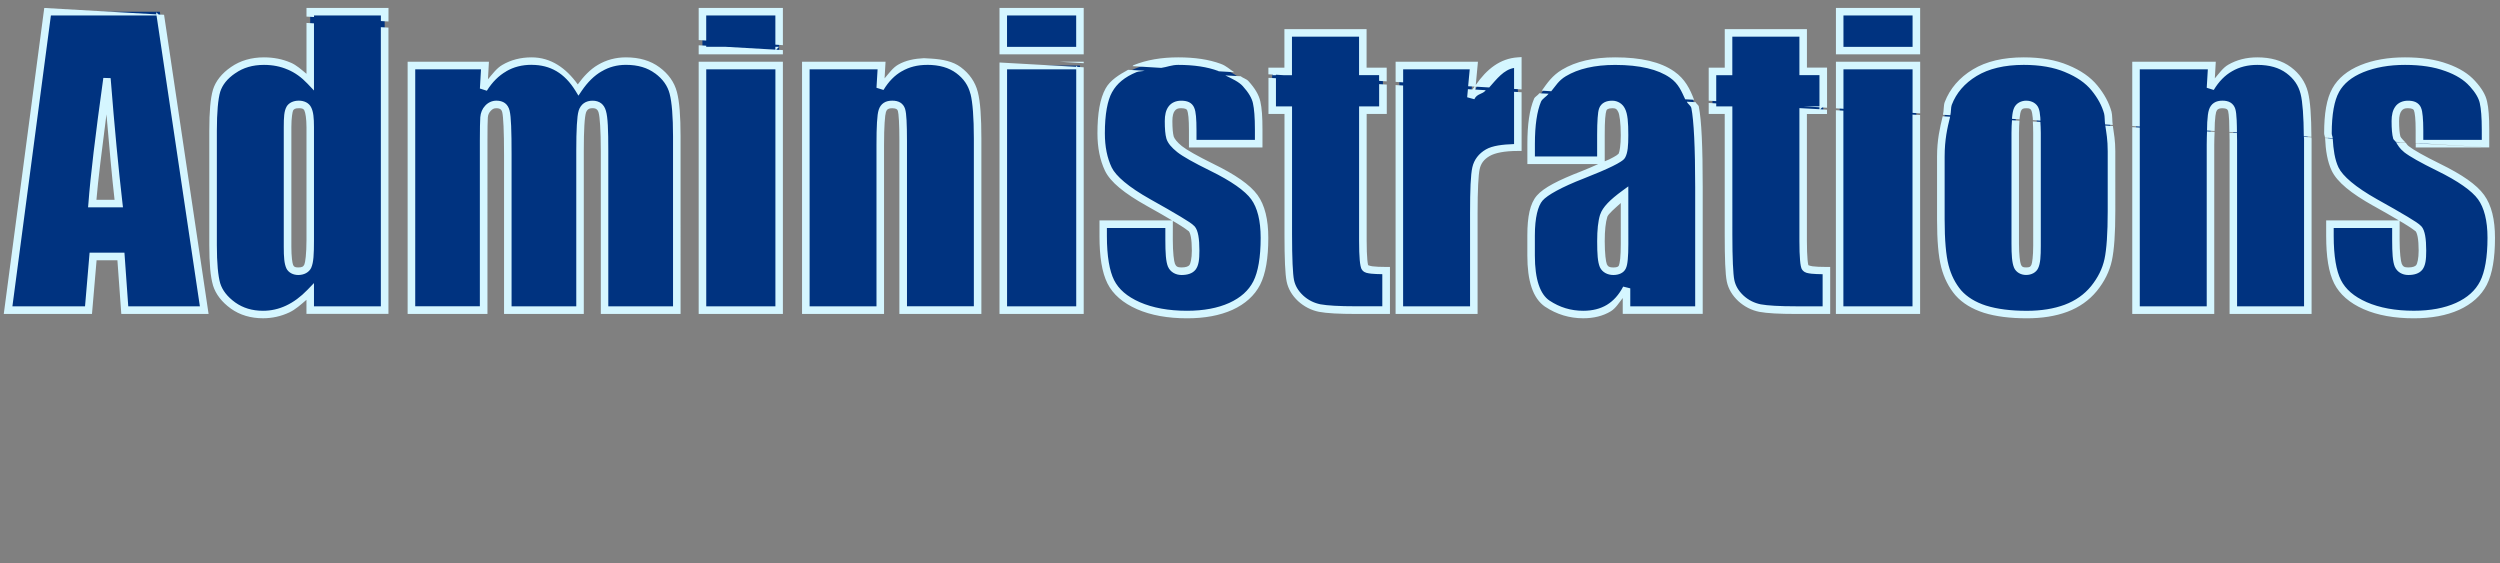
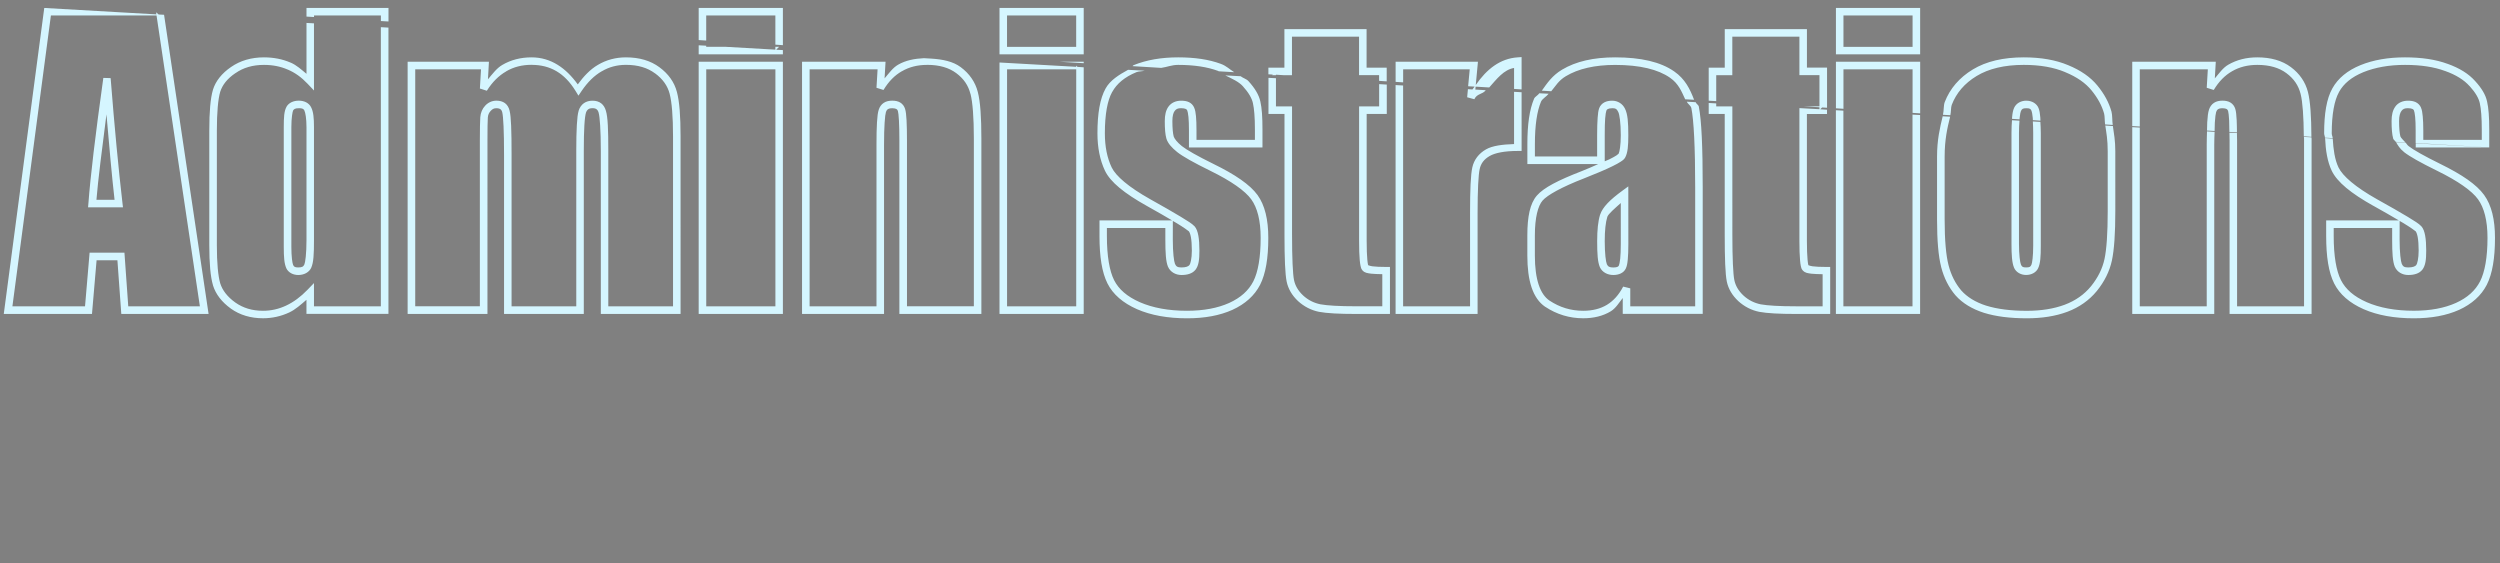
<svg xmlns="http://www.w3.org/2000/svg" xmlns:ns1="http://www.inkscape.org/namespaces/inkscape" xmlns:ns2="http://sodipodi.sourceforge.net/DTD/sodipodi-0.dtd" width="444" height="100" viewBox="0 0 117.475 26.458" version="1.1" id="svg1789" ns1:version="1.3.2 (091e20e, 2023-11-25, custom)" ns2:docname="Administrations.svg">
  <rect x="0" y="0" width="117.475" height="26.458" fill="#808080" stroke="none" />
  <defs id="defs1783">
-     <rect x="0.134" y="0.802" width="79.112" height="25.257" id="rect2363" />
-   </defs>
+     </defs>
  <ns2:namedview id="base" pagecolor="#ffffff" bordercolor="#666666" borderopacity="1.0" ns1:pageopacity="0.0" ns1:pageshadow="2" ns1:zoom="1.979899" ns1:cx="250.26529" ns1:cy="65.407377" ns1:document-units="mm" ns1:current-layer="layer1" ns1:document-rotation="0" showgrid="false" units="px" ns1:window-width="1920" ns1:window-height="997" ns1:window-x="-9" ns1:window-y="-9" ns1:window-maximized="1" ns1:showpageshadow="0" ns1:pagecheckerboard="1" ns1:deskcolor="#505050" />
  <g ns1:label="Calque 1" ns1:groupmode="layer" id="layer1">
    <g id="text2361" transform="matrix(1.676,0,0,1.676,0.263,-4.53)">
-       <path style="color:#000000;-inkscape-font-specification:Impact;fill:#003380;-inkscape-stroke:none" d="m 4.324,3.031 1.245,8.366 H 3.342 L 3.233,9.894 H 2.453 L 2.324,11.397 H 0.071 L 1.177,3.031 Z M 3.171,8.411 Q 3.006,6.99 2.841,4.902 2.51,7.3 2.427,8.411 Z M 10.628,3.031 v 8.366 H 8.541 v -0.496 q -0.3,0.31 -0.63,0.465 -0.331,0.155 -0.692,0.155 -0.486,0 -0.842,-0.253 Q 6.019,11.01 5.915,10.674 5.817,10.338 5.817,9.578 V 6.369 q 0,-0.791 0.098,-1.121 Q 6.019,4.917 6.38,4.669 6.742,4.416 7.243,4.416 q 0.388,0 0.708,0.14 0.326,0.14 0.589,0.419 V 3.031 Z M 8.541,6.266 q 0,-0.377 -0.067,-0.506 -0.062,-0.129 -0.253,-0.129 -0.186,0 -0.253,0.119 -0.062,0.114 -0.062,0.517 v 3.359 q 0,0.419 0.062,0.553 0.062,0.129 0.238,0.129 0.202,0 0.269,-0.145 0.067,-0.15 0.067,-0.723 z M 13.439,4.54 13.403,5.191 q 0.243,-0.388 0.579,-0.579 0.336,-0.196 0.765,-0.196 0.837,0 1.318,0.775 0.264,-0.388 0.594,-0.579 0.331,-0.196 0.734,-0.196 0.532,0 0.878,0.258 0.351,0.258 0.45,0.636 0.098,0.372 0.098,1.214 v 4.873 h -2.026 V 6.927 q 0,-0.878 -0.062,-1.085 -0.057,-0.212 -0.274,-0.212 -0.222,0 -0.289,0.207 -0.062,0.207 -0.062,1.09 v 4.47 h -2.026 V 7.041 q 0,-1.008 -0.052,-1.209 -0.047,-0.202 -0.269,-0.202 -0.14,0 -0.238,0.109 -0.098,0.103 -0.109,0.258 -0.01,0.15 -0.01,0.646 v 4.754 h -2.026 V 4.54 Z M 21.687,3.031 V 4.121 H 19.537 V 3.031 Z m 0,1.509 V 11.397 H 19.537 V 4.54 Z m 2.873,0 -0.036,0.63 Q 24.751,4.793 25.077,4.607 25.408,4.416 25.837,4.416 q 0.537,0 0.878,0.253 0.341,0.253 0.439,0.641 0.098,0.382 0.098,1.282 v 4.806 h -2.088 V 6.648 q 0,-0.708 -0.047,-0.863 -0.047,-0.155 -0.258,-0.155 -0.222,0 -0.279,0.181 -0.057,0.176 -0.057,0.951 V 11.397 H 22.436 V 4.54 Z M 30.121,3.031 V 4.121 H 27.971 V 3.031 Z m 0,1.509 V 11.397 H 27.971 V 4.54 Z m 5.013,2.191 H 33.283 V 6.359 q 0,-0.475 -0.057,-0.599 -0.052,-0.129 -0.269,-0.129 -0.176,0 -0.264,0.119 -0.088,0.114 -0.088,0.346 0,0.315 0.041,0.465 0.047,0.145 0.264,0.32 0.222,0.176 0.904,0.512 0.91,0.444 1.194,0.837 0.284,0.393 0.284,1.142 0,0.837 -0.217,1.266 -0.217,0.424 -0.729,0.656 -0.506,0.227 -1.225,0.227 -0.796,0 -1.364,-0.248 Q 31.195,11.025 30.984,10.602 30.772,10.178 30.772,9.32 V 8.989 h 1.85 v 0.434 q 0,0.553 0.067,0.718 0.072,0.165 0.279,0.165 0.222,0 0.31,-0.109 0.088,-0.114 0.088,-0.47 0,-0.491 -0.114,-0.615 Q 33.133,8.989 32.038,8.38 31.118,7.863 30.916,7.444 30.715,7.021 30.715,6.442 q 0,-0.822 0.217,-1.209 0.217,-0.393 0.734,-0.605 0.522,-0.212 1.209,-0.212 0.682,0 1.158,0.176 0.481,0.171 0.734,0.455 0.258,0.284 0.31,0.527 0.057,0.243 0.057,0.76 z m 2.92,-3.106 v 1.08 h 0.563 v 1.085 h -0.563 v 3.669 q 0,0.677 0.067,0.754 0.072,0.078 0.584,0.078 v 1.106 h -0.842 q -0.713,0 -1.018,-0.057 -0.305,-0.062 -0.537,-0.274 -0.233,-0.217 -0.289,-0.491 -0.057,-0.279 -0.057,-1.302 V 5.791 H 35.51 V 4.705 h 0.45 v -1.08 z m 3.111,0.915 -0.083,0.899 Q 41.536,4.473 42.399,4.416 v 2.413 q -0.574,0 -0.842,0.155 -0.269,0.155 -0.331,0.434 -0.062,0.274 -0.062,1.271 V 11.397 H 39.076 V 4.54 Z m 3.566,2.656 H 42.771 V 6.736 q 0,-0.796 0.181,-1.225 0.186,-0.434 0.739,-0.765 0.553,-0.331 1.437,-0.331 1.059,0 1.597,0.377 0.537,0.372 0.646,0.92 0.109,0.543 0.109,2.243 v 3.442 h -2.031 v -0.61 q -0.191,0.367 -0.496,0.553 -0.3,0.181 -0.718,0.181 -0.548,0 -1.008,-0.305 Q 42.771,10.907 42.771,9.868 V 9.305 q 0,-0.77 0.243,-1.049 0.243,-0.279 1.204,-0.651 1.028,-0.403 1.101,-0.543 0.072,-0.14 0.072,-0.568 0,-0.537 -0.083,-0.698 -0.078,-0.165 -0.264,-0.165 -0.212,0 -0.264,0.14 -0.052,0.134 -0.052,0.708 z m 0.661,0.941 q -0.501,0.367 -0.584,0.615 -0.078,0.248 -0.078,0.713 0,0.532 0.067,0.687 0.072,0.155 0.279,0.155 0.196,0 0.253,-0.119 0.062,-0.124 0.062,-0.641 z m 5.007,-4.511 v 1.08 h 0.563 v 1.085 h -0.563 v 3.669 q 0,0.677 0.067,0.754 0.072,0.078 0.584,0.078 v 1.106 h -0.842 q -0.713,0 -1.018,-0.057 -0.305,-0.062 -0.537,-0.274 -0.233,-0.217 -0.289,-0.491 -0.057,-0.279 -0.057,-1.302 V 5.791 H 47.856 V 4.705 H 48.305 V 3.625 Z M 53.571,3.031 V 4.121 H 51.422 V 3.031 Z m 0,1.509 V 11.397 H 51.422 V 4.54 Z m 5.473,2.408 v 1.679 q 0,0.925 -0.093,1.359 -0.093,0.429 -0.398,0.806 -0.305,0.372 -0.785,0.553 -0.475,0.176 -1.096,0.176 -0.692,0 -1.173,-0.15 -0.481,-0.155 -0.749,-0.46 Q 54.486,10.602 54.372,10.168 54.259,9.728 54.259,8.855 V 7.098 q 0,-0.956 0.207,-1.493 0.207,-0.537 0.744,-0.863 0.537,-0.326 1.375,-0.326 0.703,0 1.204,0.212 0.506,0.207 0.78,0.543 0.274,0.336 0.372,0.692 0.103,0.357 0.103,1.085 z M 56.956,6.431 q 0,-0.527 -0.057,-0.661 -0.057,-0.14 -0.243,-0.14 -0.186,0 -0.248,0.14 -0.062,0.134 -0.062,0.661 v 3.095 q 0,0.486 0.062,0.636 0.062,0.145 0.243,0.145 0.186,0 0.243,-0.134 0.062,-0.134 0.062,-0.579 z m 4.899,-1.891 -0.036,0.63 Q 62.046,4.793 62.372,4.607 62.702,4.416 63.131,4.416 q 0.537,0 0.878,0.253 0.341,0.253 0.439,0.641 0.098,0.382 0.098,1.282 V 11.397 H 62.46 V 6.648 q 0,-0.708 -0.047,-0.863 -0.047,-0.155 -0.258,-0.155 -0.222,0 -0.279,0.181 -0.057,0.176 -0.057,0.951 V 11.397 H 59.731 V 4.54 Z M 69.529,6.731 H 67.679 V 6.359 q 0,-0.475 -0.057,-0.599 -0.052,-0.129 -0.269,-0.129 -0.176,0 -0.264,0.119 -0.088,0.114 -0.088,0.346 0,0.315 0.041,0.465 0.047,0.145 0.264,0.32 0.222,0.176 0.904,0.512 0.91,0.444 1.194,0.837 0.284,0.393 0.284,1.142 0,0.837 -0.217,1.266 -0.217,0.424 -0.729,0.656 -0.506,0.227 -1.225,0.227 -0.796,0 -1.364,-0.248 -0.563,-0.248 -0.775,-0.672 -0.212,-0.424 -0.212,-1.282 V 8.989 h 1.85 v 0.434 q 0,0.553 0.067,0.718 0.072,0.165 0.279,0.165 0.222,0 0.31,-0.109 0.088,-0.114 0.088,-0.47 0,-0.491 -0.114,-0.615 Q 67.529,8.989 66.433,8.38 65.514,7.863 65.312,7.444 65.111,7.021 65.111,6.442 q 0,-0.822 0.217,-1.209 0.217,-0.393 0.734,-0.605 0.522,-0.212 1.209,-0.212 0.682,0 1.158,0.176 0.481,0.171 0.734,0.455 0.258,0.284 0.31,0.527 0.057,0.243 0.057,0.76 z" id="path2" />
      <path style="color:#000000;-inkscape-font-specification:Impact;fill:#d5f6ff;-inkscape-stroke:none" d="M 1.084,2.926 -0.051,11.504 H 2.422 L 2.551,10 h 0.584 l 0.109,1.504 H 5.691 L 4.443,3.117 4.291,3.109 4.219,3.047 l 0.008,0.059 z m 7.352,0 v 0.242 l 0.211,0.012 v -0.043 h 1.875 v 0.156 l 0.213,0.012 V 2.926 h -0.105 z m 10.996,0 v 0.9 l 0.211,0.014 v -0.703 h 1.939 V 3.955 L 21.793,3.969 V 2.926 H 21.688 Z m 8.434,0 v 1.301 h 2.361 V 2.926 h -0.105 z m 23.451,0 v 1.301 h 2.361 V 2.926 H 53.57 Z M 1.27,3.137 H 4.232 L 5.447,11.291 H 3.439 L 3.332,9.787 H 2.355 L 2.227,11.291 H 0.191 Z m 26.807,0 h 1.939 V 4.016 h -1.939 z m 23.451,0 h 1.938 V 4.016 h -1.938 z M 8.436,3.346 V 4.773 C 8.295,4.655 8.157,4.529 7.994,4.459 h -0.002 C 7.765,4.36 7.515,4.311 7.244,4.311 c -0.352,0 -0.664,0.09 -0.924,0.271 C 6.065,4.757 5.892,4.97 5.814,5.217 V 5.219 C 5.742,5.461 5.711,5.838 5.711,6.369 V 9.578 c 0,0.511 0.032,0.88 0.104,1.125 v 0.002 c 0.077,0.249 0.247,0.466 0.498,0.648 h 0.002 v 0.002 c 0.256,0.182 0.56,0.271 0.902,0.271 0.256,0 0.504,-0.054 0.738,-0.164 0.17,-0.08 0.325,-0.219 0.48,-0.354 v 0.395 H 10.734 V 3.477 L 10.521,3.465 V 11.291 H 8.646 v -0.652 l -0.182,0.189 c -0.192,0.199 -0.393,0.346 -0.6,0.443 -0.207,0.097 -0.422,0.145 -0.648,0.145 -0.305,0 -0.56,-0.079 -0.779,-0.234 -0.223,-0.162 -0.358,-0.34 -0.42,-0.537 -0.059,-0.203 -0.094,-0.565 -0.094,-1.066 V 6.369 c 0,-0.523 0.035,-0.893 0.094,-1.092 0.061,-0.193 0.196,-0.367 0.422,-0.521 h 0.002 c 0.222,-0.156 0.486,-0.234 0.803,-0.234 0.246,0 0.465,0.044 0.664,0.131 h 0.002 C 8.113,4.739 8.296,4.87 8.463,5.047 L 8.646,5.24 V 3.357 Z M 35.854,3.52 v 1.08 h -0.449 v 0.186 l 0.125,0.008 -0.02,0.018 h 0.107 V 4.797 l 0.219,0.014 h 0.23 V 3.73 h 1.881 v 1.08 h 0.562 v 0.16 l 0.213,0.014 V 4.6 H 38.158 V 3.52 h -0.105 z m 12.346,0 V 4.6 H 47.75 v 0.926 l 0.211,0.012 V 4.811 h 0.451 V 3.73 h 1.881 v 1.08 h 0.562 v 0.875 h -0.432 l 0.432,0.025 v 0.055 l -0.562,-0.031 v 3.725 c 0,0.227 0.006,0.406 0.018,0.537 0.006,0.066 0.011,0.119 0.021,0.164 0.01,0.045 0.017,0.081 0.053,0.123 l 0.002,0.002 0.002,0.002 c 0.067,0.071 0.139,0.076 0.244,0.09 0.079,0.01 0.195,0.011 0.311,0.014 v 0.9 h -0.736 c -0.472,0 -0.807,-0.02 -0.996,-0.055 h -0.002 c -0.184,-0.038 -0.344,-0.118 -0.484,-0.246 l -0.002,-0.002 c -0.141,-0.132 -0.223,-0.275 -0.256,-0.434 -0.033,-0.161 -0.055,-0.601 -0.055,-1.281 V 5.686 H 47.961 V 5.602 L 47.75,5.59 v 0.307 h 0.449 v 3.377 c 0,0.684 0.016,1.113 0.059,1.324 0.043,0.205 0.154,0.39 0.322,0.547 0.168,0.153 0.367,0.256 0.588,0.301 h 0.002 c 0.218,0.041 0.559,0.059 1.037,0.059 h 0.949 v -1.318 h -0.107 c -0.168,0 -0.297,-0.006 -0.387,-0.018 -0.088,-0.012 -0.133,-0.043 -0.117,-0.025 0.01,0.011 5.02e-4,0.001 -0.006,-0.027 -0.007,-0.031 -0.012,-0.079 -0.018,-0.139 -0.011,-0.12 -0.018,-0.294 -0.018,-0.518 v -3.562 h 0.564 V 5.779 l -0.189,-0.012 0.051,-0.051 0.139,0.008 v -1.125 H 50.504 V 3.52 h -0.105 z m -28.768,0.453 v 0.254 h 2.361 V 4.107 l -0.188,-0.01 0.082,-0.082 h -0.105 v 0.08 l -1.4,-0.08 h -0.539 v -0.031 z m 23.072,0.33 -0.111,0.008 C 41.901,4.343 41.522,4.645 41.219,5.086 l 0.061,-0.652 h -0.115 -2.193 v 0.564 l 0.211,0.014 V 4.646 h 1.867 l -0.045,0.475 0.182,0.01 c -0.019,0.029 -0.042,0.049 -0.061,0.08 l -0.127,-0.008 -0.021,0.227 0.201,0.055 C 41.254,5.321 41.408,5.353 41.5,5.232 l -0.293,-0.018 0.008,-0.082 0.381,0.023 c 0.209,-0.234 0.406,-0.498 0.697,-0.547 v 0.588 l 0.211,0.014 z m -27.758,0.008 c -0.302,0 -0.577,0.07 -0.818,0.211 -0.158,0.09 -0.277,0.255 -0.404,0.404 l 0.027,-0.492 h -0.111 -2.168 v 7.07 h 2.238 V 6.643 c 0,-0.33 0.003,-0.547 0.01,-0.639 0.005,-0.083 0.032,-0.14 0.08,-0.191 v -0.002 h 0.002 c 0.049,-0.054 0.093,-0.074 0.158,-0.074 0.058,0 0.093,0.013 0.115,0.029 0.022,0.017 0.039,0.041 0.051,0.09 v 0.002 c 0.012,0.047 0.027,0.184 0.035,0.383 0.009,0.199 0.014,0.466 0.014,0.801 v 4.463 h 2.236 V 6.928 c 0,-0.293 0.005,-0.53 0.016,-0.709 0.01,-0.178 0.028,-0.3 0.043,-0.35 v -0.002 c 0.017,-0.051 0.039,-0.08 0.066,-0.1 0.027,-0.02 0.063,-0.031 0.121,-0.031 0.055,0 0.089,0.012 0.113,0.031 0.024,0.019 0.044,0.047 0.059,0.102 v 0.002 0.002 c 0.029,0.098 0.059,0.472 0.059,1.055 v 4.576 h 2.236 V 6.525 c 0,-0.566 -0.031,-0.975 -0.102,-1.242 C 18.751,5.008 18.584,4.774 18.334,4.59 18.082,4.402 17.765,4.311 17.393,4.311 c -0.286,0 -0.55,0.07 -0.787,0.211 -0.212,0.123 -0.396,0.317 -0.564,0.547 C 15.712,4.61 15.289,4.311 14.746,4.311 Z m 18.129,0 c -0.469,0 -0.887,0.071 -1.25,0.219 -0.015,0.006 -0.017,0.021 -0.031,0.027 l 0.807,0.049 c 0.162,-0.023 0.293,-0.084 0.475,-0.084 0.446,0 0.82,0.058 1.121,0.17 0.007,0.002 0.009,0.007 0.016,0.01 l 0.434,0.025 C 34.318,4.649 34.229,4.549 34.068,4.492 33.736,4.369 33.339,4.311 32.875,4.311 Z m 12.252,0 c -0.602,0 -1.1,0.112 -1.49,0.346 -0.276,0.165 -0.417,0.378 -0.566,0.588 l 0.264,0.016 c 0.123,-0.144 0.2,-0.296 0.41,-0.422 0.347,-0.208 0.807,-0.316 1.383,-0.316 0.694,0 1.206,0.127 1.537,0.359 0.242,0.167 0.325,0.389 0.426,0.605 L 47.34,5.5 C 47.228,5.203 47.087,4.916 46.785,4.707 46.4,4.437 45.846,4.311 45.127,4.311 Z m 11.457,0 c -0.572,0 -1.051,0.11 -1.43,0.34 -0.375,0.227 -0.641,0.536 -0.787,0.916 -0.034,0.087 -0.023,0.252 -0.049,0.354 l 0.207,0.012 c 0.021,-0.079 0.013,-0.222 0.039,-0.289 0.129,-0.336 0.358,-0.604 0.699,-0.811 0.337,-0.204 0.776,-0.311 1.32,-0.311 0.458,0 0.844,0.069 1.162,0.203 l 0.002,0.002 c 0.325,0.133 0.569,0.304 0.738,0.512 0.175,0.215 0.291,0.431 0.352,0.652 v 0.002 c 0.018,0.062 0.014,0.215 0.027,0.299 l 0.213,0.014 C 59.062,6.094 59.068,5.919 59.043,5.834 58.973,5.58 58.841,5.337 58.65,5.104 58.455,4.864 58.179,4.674 57.83,4.531 57.48,4.383 57.063,4.311 56.584,4.311 Z m 6.547,0 c -0.302,0 -0.575,0.068 -0.812,0.205 -0.151,0.086 -0.259,0.244 -0.379,0.385 l 0.027,-0.467 H 61.855 59.625 V 6.238 L 59.836,6.25 V 4.646 h 1.908 l -0.031,0.518 0.197,0.061 c 0.144,-0.239 0.314,-0.411 0.514,-0.525 0.203,-0.118 0.437,-0.178 0.707,-0.178 0.342,0 0.61,0.079 0.816,0.232 0.211,0.156 0.339,0.347 0.398,0.582 0.057,0.223 0.086,0.643 0.09,1.189 l 0.213,0.014 C 64.646,5.973 64.618,5.546 64.551,5.283 64.48,5.002 64.316,4.765 64.072,4.584 63.824,4.399 63.506,4.311 63.131,4.311 Z m 4.141,0 c -0.469,0 -0.887,0.071 -1.25,0.219 -0.361,0.148 -0.629,0.366 -0.787,0.652 -0.16,0.286 -0.23,0.703 -0.23,1.26 0,0.046 0.022,0.076 0.023,0.121 l 0.217,0.012 c -0.003,-0.05 -0.027,-0.081 -0.027,-0.133 0,-0.538 0.074,-0.926 0.203,-1.156 v -0.002 c 0.131,-0.238 0.354,-0.422 0.682,-0.557 0.333,-0.135 0.723,-0.205 1.17,-0.205 0.446,0 0.818,0.058 1.119,0.17 h 0.002 c 0.308,0.109 0.536,0.253 0.689,0.426 h 0.002 c 0.165,0.181 0.256,0.343 0.285,0.479 v 0.002 c 0.034,0.146 0.055,0.396 0.055,0.736 V 6.625 H 67.785 V 6.359 c 0,-0.161 -0.006,-0.293 -0.016,-0.398 -0.01,-0.103 -0.021,-0.177 -0.049,-0.24 V 5.719 c -0.027,-0.066 -0.082,-0.121 -0.146,-0.152 -0.065,-0.031 -0.138,-0.041 -0.221,-0.041 -0.14,0 -0.269,0.053 -0.348,0.158 -3.53e-4,4.579e-4 3.52e-4,0.001 0,0.002 -0.079,0.103 -0.109,0.243 -0.109,0.41 0,0.215 0.012,0.374 0.045,0.492 v 0.004 l 0.002,0.002 c 0.01,0.031 0.054,0.057 0.07,0.086 l 0.273,0.018 c -0.056,-0.061 -0.13,-0.131 -0.143,-0.17 -0.022,-0.082 -0.037,-0.229 -0.037,-0.432 0,-0.142 0.029,-0.233 0.066,-0.281 V 5.812 h 0.002 c 0.039,-0.052 0.084,-0.076 0.178,-0.076 0.062,0 0.104,0.01 0.129,0.021 0.025,0.012 0.033,0.022 0.041,0.041 l 0.002,0.002 v 0.002 c 0.008,0.018 0.024,0.085 0.033,0.18 0.009,0.095 0.014,0.221 0.014,0.377 v 0.355 l 0.209,0.012 0.004,0.004 v -0.004 l 1.85,0.111 V 6.73 6.334 c 0,-0.348 -0.019,-0.607 -0.061,-0.785 C 69.534,5.361 69.419,5.173 69.24,4.977 69.057,4.77 68.796,4.61 68.465,4.492 h -0.002 C 68.131,4.37 67.735,4.311 67.271,4.311 Z m 2.363,2.527 -2.062,-0.117 V 6.838 Z M 25.746,4.334 c -0.262,0.013 -0.51,0.06 -0.721,0.182 -0.151,0.086 -0.261,0.244 -0.381,0.385 l 0.027,-0.467 h -0.111 -2.23 v 7.07 h 2.299 V 6.762 c 0,-0.257 0.006,-0.464 0.016,-0.619 0.009,-0.155 0.025,-0.262 0.037,-0.299 0.013,-0.041 0.03,-0.064 0.055,-0.08 0.025,-0.016 0.063,-0.027 0.123,-0.027 0.058,0 0.096,0.011 0.117,0.023 0.021,0.013 0.032,0.026 0.041,0.057 0.009,0.03 0.022,0.127 0.029,0.268 0.008,0.141 0.012,0.33 0.012,0.564 v 4.855 h 2.299 V 6.592 c 0,-0.603 -0.029,-1.034 -0.1,-1.309 C 27.187,5.002 27.022,4.765 26.777,4.584 26.56,4.423 26.27,4.366 25.955,4.346 Z m -6.314,0.1 v 7.07 h 2.361 V 4.434 H 21.688 Z m 10.119,0 0.676,0.041 v -0.041 h -0.105 z m 21.766,0 v 1.305 l 0.211,0.014 V 4.646 h 1.938 v 1.221 l 0.213,0.014 V 4.434 h -0.107 z m -23.451,0.021 v 7.049 h 2.361 V 4.59 l -0.174,-0.012 -0.037,-0.037 v 0.035 z m -13.119,0.066 c 0.525,0 0.923,0.231 1.229,0.725 L 16.061,5.385 16.152,5.25 c 0.169,-0.248 0.354,-0.429 0.559,-0.547 h 0.002 c 0.204,-0.121 0.428,-0.182 0.68,-0.182 0.338,0 0.604,0.082 0.814,0.238 h 0.002 c 0.218,0.16 0.351,0.349 0.41,0.576 v 0.002 c 0.06,0.229 0.094,0.63 0.094,1.188 V 11.291 H 16.898 V 6.928 c 0,-0.588 -0.013,-0.938 -0.066,-1.115 -0.024,-0.086 -0.066,-0.162 -0.133,-0.213 -0.067,-0.052 -0.153,-0.074 -0.242,-0.074 -0.09,0 -0.175,0.021 -0.244,0.07 -0.069,0.049 -0.119,0.124 -0.146,0.209 v 0.002 c -0.027,0.089 -0.04,0.215 -0.051,0.4 C 16.005,6.392 16,6.632 16,6.928 V 11.291 H 14.186 V 7.041 c 0,-0.337 -0.003,-0.607 -0.012,-0.811 -0.009,-0.203 -0.021,-0.334 -0.043,-0.422 v -0.002 c -0.02,-0.084 -0.062,-0.161 -0.129,-0.211 -0.067,-0.05 -0.152,-0.07 -0.242,-0.07 -0.12,0 -0.232,0.051 -0.314,0.141 -0.082,0.087 -0.128,0.2 -0.137,0.324 -0.007,0.108 -0.012,0.321 -0.012,0.652 v 4.648 h -1.812 V 4.646 h 1.844 l -0.031,0.539 0.195,0.062 c 0.154,-0.246 0.336,-0.425 0.543,-0.543 v -0.002 c 0.207,-0.121 0.441,-0.182 0.711,-0.182 z m 11.09,0 c 0.342,0 0.61,0.079 0.816,0.232 0.211,0.156 0.339,0.347 0.398,0.582 h 0.002 c 0.06,0.236 0.094,0.66 0.094,1.256 v 4.699 h -1.875 V 6.648 c 0,-0.237 -0.004,-0.429 -0.012,-0.576 -0.008,-0.147 -0.019,-0.243 -0.041,-0.316 -0.022,-0.073 -0.07,-0.139 -0.135,-0.178 -0.065,-0.039 -0.141,-0.053 -0.225,-0.053 -0.088,0 -0.17,0.016 -0.238,0.061 -0.068,0.044 -0.116,0.114 -0.141,0.193 -0.026,0.08 -0.039,0.19 -0.049,0.352 -0.01,0.162 -0.014,0.371 -0.014,0.631 v 4.529 h -1.875 V 4.646 h 1.906 l -0.031,0.518 0.197,0.061 c 0.144,-0.239 0.314,-0.411 0.514,-0.525 h 0.002 c 0.203,-0.118 0.435,-0.178 0.705,-0.178 z m -6.193,0.125 h 1.939 v 6.645 h -1.939 z m 8.434,0 h 1.939 v 6.645 h -1.939 z m 3.393,0.014 c -0.258,0.141 -0.502,0.293 -0.629,0.521 -0.16,0.286 -0.23,0.703 -0.23,1.26 0,0.398 0.069,0.749 0.211,1.049 0.154,0.32 0.545,0.634 1.166,0.982 0.307,0.171 0.524,0.297 0.715,0.41 h -2.035 v 0.438 c 0,0.581 0.069,1.02 0.223,1.328 0.154,0.309 0.437,0.55 0.828,0.723 0.396,0.173 0.865,0.256 1.406,0.256 0.49,0 0.913,-0.077 1.268,-0.236 0.358,-0.163 0.623,-0.4 0.779,-0.705 0.157,-0.311 0.229,-0.747 0.229,-1.314 0,-0.513 -0.095,-0.915 -0.303,-1.203 C 34.886,7.878 34.475,7.597 33.861,7.297 33.41,7.075 33.111,6.904 32.979,6.799 32.843,6.689 32.771,6.592 32.75,6.529 c -0.022,-0.082 -0.037,-0.23 -0.037,-0.434 0,-0.142 0.027,-0.233 0.064,-0.281 l 0.002,-0.002 c 0.039,-0.052 0.084,-0.076 0.178,-0.076 0.062,0 0.106,0.01 0.131,0.021 0.025,0.012 0.033,0.022 0.041,0.041 v 0.002 l 0.002,0.002 c 0.008,0.018 0.024,0.085 0.033,0.18 0.009,0.095 0.014,0.221 0.014,0.377 v 0.479 h 2.061 V 6.73 6.334 c 0,-0.348 -0.017,-0.605 -0.059,-0.783 v -0.002 C 35.139,5.361 35.024,5.173 34.846,4.977 34.794,4.918 34.691,4.891 34.627,4.84 l -0.43,-0.023 c 0.186,0.091 0.381,0.179 0.49,0.301 0.165,0.181 0.256,0.343 0.285,0.479 v 0.002 c 0.034,0.146 0.055,0.396 0.055,0.736 V 6.625 H 33.389 V 6.359 c 0,-0.161 -0.004,-0.293 -0.014,-0.398 -0.01,-0.103 -0.023,-0.177 -0.051,-0.24 -0.027,-0.067 -0.08,-0.123 -0.145,-0.154 -0.065,-0.031 -0.14,-0.041 -0.223,-0.041 -0.141,0 -0.269,0.054 -0.348,0.16 C 32.53,5.789 32.5,5.928 32.5,6.096 c 0,0.215 0.012,0.374 0.045,0.492 l 0.002,0.004 v 0.002 c 0.042,0.13 0.144,0.245 0.297,0.369 h 0.002 v 0.002 c 0.164,0.129 0.467,0.298 0.924,0.523 0.599,0.293 0.985,0.569 1.154,0.803 0.171,0.236 0.264,0.594 0.264,1.08 0,0.549 -0.073,0.958 -0.205,1.219 -0.133,0.259 -0.354,0.46 -0.678,0.607 -0.321,0.144 -0.714,0.219 -1.182,0.219 -0.52,0 -0.96,-0.082 -1.322,-0.24 C 31.441,11.017 31.206,10.811 31.078,10.555 30.95,10.298 30.877,9.883 30.877,9.32 V 9.096 h 1.639 v 0.328 c 0,0.373 0.014,0.609 0.074,0.758 l 0.002,0.002 c 0.063,0.144 0.211,0.229 0.377,0.229 0.165,0 0.305,-0.04 0.391,-0.146 l 0.002,-0.002 c 0.091,-0.118 0.109,-0.289 0.109,-0.535 0,-0.168 -0.009,-0.306 -0.029,-0.418 -0.021,-0.112 -0.05,-0.203 -0.111,-0.27 h -0.002 C 33.262,8.972 33.148,8.901 32.943,8.777 32.739,8.654 32.456,8.491 32.09,8.287 31.484,7.947 31.126,7.636 31.012,7.398 30.885,7.133 30.82,6.815 30.82,6.441 c 0,-0.538 0.074,-0.926 0.203,-1.156 v -0.002 h 0.002 c 0.131,-0.238 0.352,-0.422 0.68,-0.557 0.065,-0.026 0.159,-0.02 0.229,-0.041 z m 3.936,0.225 v 1.012 h 0.449 v 3.377 c 0,0.684 0.018,1.113 0.061,1.324 0.043,0.205 0.152,0.39 0.32,0.547 0.168,0.153 0.367,0.256 0.588,0.301 h 0.002 c 0.218,0.041 0.559,0.059 1.037,0.059 h 0.949 v -1.318 h -0.107 c -0.168,0 -0.297,-0.006 -0.387,-0.018 -0.088,-0.012 -0.133,-0.043 -0.117,-0.025 0.01,0.011 5.02e-4,0.001 -0.006,-0.027 -0.007,-0.031 -0.012,-0.079 -0.018,-0.139 -0.011,-0.12 -0.018,-0.294 -0.018,-0.518 v -3.562 h 0.564 V 5.074 L 38.51,5.062 v 0.623 h -0.562 v 3.773 c 0,0.227 0.006,0.406 0.018,0.537 0.006,0.066 0.013,0.119 0.023,0.164 0.01,0.045 0.017,0.081 0.053,0.123 v 0.002 l 0.002,0.002 c 0.067,0.071 0.141,0.076 0.246,0.09 0.078,0.01 0.193,0.011 0.309,0.014 v 0.9 h -0.736 c -0.472,0 -0.807,-0.02 -0.996,-0.055 h -0.002 c -0.184,-0.038 -0.344,-0.118 -0.484,-0.246 l -0.002,-0.002 c -0.141,-0.132 -0.223,-0.275 -0.256,-0.434 -0.033,-0.161 -0.055,-0.601 -0.055,-1.281 V 5.686 H 35.617 V 4.896 Z m -32.668,0.002 c -0.001,0.011 -4.954e-4,0.013 -0.002,0.023 C 2.516,6.493 2.377,7.662 2.322,8.402 L 2.312,8.516 H 3.291 L 3.277,8.398 C 3.167,7.453 3.055,6.284 2.945,4.893 Z M 38.971,5.088 v 6.416 h 2.299 V 8.689 c 0,-0.663 0.023,-1.092 0.059,-1.248 0.035,-0.158 0.123,-0.274 0.281,-0.365 0.151,-0.087 0.416,-0.141 0.789,-0.141 h 0.105 V 5.289 l -0.211,-0.012 v 1.465 c -0.326,0.011 -0.606,0.045 -0.789,0.15 -0.2,0.115 -0.333,0.288 -0.381,0.502 -0.047,0.21 -0.064,0.628 -0.064,1.295 V 11.291 H 39.182 V 5.1 Z M 43,5.318 c -0.034,0.056 -0.121,0.093 -0.146,0.152 -0.13,0.308 -0.188,0.727 -0.188,1.266 v 0.566 h 1.988 c -0.148,0.065 -0.267,0.122 -0.475,0.203 -0.646,0.25 -1.054,0.459 -1.246,0.68 -0.194,0.222 -0.268,0.595 -0.268,1.119 v 0.562 c 0,0.708 0.151,1.2 0.5,1.438 h 0.002 c 0.323,0.214 0.68,0.322 1.064,0.322 0.294,0 0.555,-0.063 0.773,-0.195 0.139,-0.085 0.231,-0.239 0.336,-0.373 v 0.445 h 2.242 V 7.955 c 0,-1.135 -0.033,-1.879 -0.109,-2.262 v -0.002 c -0.01,-0.049 -0.073,-0.076 -0.088,-0.123 l -0.248,-0.014 c 0.026,0.066 0.113,0.109 0.127,0.18 0.068,0.341 0.107,1.09 0.107,2.221 v 3.336 h -1.82 v -0.504 l -0.199,-0.049 c -0.12,0.231 -0.272,0.399 -0.457,0.512 -0.181,0.109 -0.4,0.166 -0.664,0.166 -0.345,0 -0.657,-0.095 -0.947,-0.287 -0.258,-0.176 -0.408,-0.585 -0.408,-1.262 v -0.562 c 0,-0.502 0.087,-0.831 0.217,-0.98 0.132,-0.151 0.527,-0.375 1.162,-0.621 0.344,-0.135 0.611,-0.249 0.799,-0.342 0.094,-0.046 0.169,-0.087 0.227,-0.125 0.058,-0.038 0.1,-0.066 0.131,-0.125 0.069,-0.132 0.084,-0.325 0.084,-0.617 0,-0.364 -0.017,-0.596 -0.094,-0.746 -0.066,-0.138 -0.203,-0.223 -0.357,-0.223 -0.082,0 -0.156,0.013 -0.221,0.047 -0.065,0.034 -0.117,0.092 -0.143,0.16 -0.026,0.068 -0.036,0.151 -0.045,0.273 -0.009,0.122 -0.014,0.28 -0.014,0.473 V 7.09 H 42.877 V 6.736 c 0,-0.523 0.06,-0.919 0.172,-1.184 0.035,-0.081 0.156,-0.144 0.213,-0.221 z M 8.221,5.525 c -0.147,0 -0.28,0.056 -0.346,0.172 v 0.002 C 7.808,5.821 7.799,5.991 7.799,6.266 V 9.625 c 0,0.284 0.013,0.47 0.072,0.598 v 0.002 c 0.058,0.121 0.191,0.188 0.334,0.188 0.16,0 0.303,-0.072 0.365,-0.205 v -0.002 c 0.065,-0.146 0.076,-0.379 0.076,-0.766 V 6.266 c 0,-0.258 -0.016,-0.431 -0.08,-0.555 C 8.506,5.588 8.371,5.525 8.221,5.525 Z m 48.436,0 c -0.15,0 -0.286,0.072 -0.344,0.201 -0.032,0.069 -0.046,0.15 -0.057,0.266 -0.001,0.011 -0.001,0.031 -0.002,0.043 l 0.211,0.014 c 7.97e-4,-0.01 0.001,-0.028 0.002,-0.037 0.01,-0.105 0.027,-0.176 0.037,-0.197 l 0.002,-0.002 c 0.025,-0.057 0.053,-0.076 0.15,-0.076 0.098,0 0.122,0.019 0.145,0.074 0.009,0.022 0.026,0.096 0.035,0.201 0.001,0.015 8.58e-4,0.043 0.002,0.059 l 0.213,0.014 c -0.002,-0.026 -0.002,-0.066 -0.004,-0.09 -0.01,-0.115 -0.022,-0.198 -0.051,-0.266 -0.054,-0.129 -0.19,-0.203 -0.34,-0.203 z m 5.498,0 c -0.088,0 -0.17,0.016 -0.238,0.061 -0.068,0.044 -0.116,0.114 -0.141,0.193 -0.026,0.08 -0.039,0.19 -0.049,0.352 -0.004,0.06 -0.004,0.16 -0.006,0.232 L 61.934,6.375 c 0.002,-0.073 0.002,-0.174 0.006,-0.232 0.009,-0.155 0.025,-0.262 0.037,-0.299 0.013,-0.041 0.03,-0.064 0.055,-0.08 0.025,-0.016 0.063,-0.027 0.123,-0.027 0.058,0 0.096,0.011 0.117,0.023 0.021,0.013 0.032,0.026 0.041,0.057 0.009,0.03 0.022,0.127 0.029,0.268 0.004,0.079 0.004,0.208 0.006,0.316 l 0.213,0.014 c -0.002,-0.119 -0.003,-0.255 -0.008,-0.342 -0.008,-0.147 -0.017,-0.243 -0.039,-0.316 C 62.492,5.683 62.444,5.617 62.379,5.578 62.314,5.539 62.238,5.525 62.154,5.525 Z M 8.221,5.736 c 0.104,0 0.135,0.02 0.158,0.068 v 0.002 0.002 c 0.025,0.049 0.057,0.212 0.057,0.457 v 3.174 c 0,0.377 -0.034,0.623 -0.059,0.678 -0.028,0.06 -0.063,0.084 -0.172,0.084 -0.091,0 -0.118,-0.017 -0.143,-0.068 C 8.039,10.081 8.012,9.899 8.012,9.625 V 6.266 c 0,-0.263 0.033,-0.435 0.049,-0.465 0.024,-0.042 0.06,-0.064 0.16,-0.064 z m 36.824,0 c 0.093,0 0.13,0.023 0.168,0.104 v 0.002 l 0.002,0.002 c 0.033,0.064 0.07,0.298 0.07,0.65 0,0.28 -0.033,0.466 -0.061,0.52 0.007,-0.013 -0.015,0.017 -0.061,0.047 -0.046,0.03 -0.114,0.067 -0.203,0.111 -0.029,0.014 -0.092,0.037 -0.125,0.053 V 7.195 6.479 c 10e-7,-0.19 0.003,-0.343 0.012,-0.457 0.008,-0.114 0.025,-0.192 0.033,-0.213 v -0.002 c 0.009,-0.024 0.018,-0.035 0.041,-0.047 0.023,-0.012 0.064,-0.023 0.123,-0.023 z m 6.271,0.057 v 5.711 h 2.361 V 5.928 l -0.213,-0.012 v 5.375 h -1.938 V 5.805 Z M 2.828,5.908 c 0.075,0.864 0.151,1.739 0.227,2.396 H 2.547 C 2.588,7.782 2.709,6.835 2.828,5.908 Z m 51.482,0.055 c -0.079,0.33 -0.158,0.657 -0.158,1.135 v 1.758 c 0,0.587 0.037,1.029 0.117,1.338 v 0.002 c 0.079,0.303 0.212,0.566 0.398,0.785 h 0.002 v 0.002 c 0.194,0.22 0.463,0.382 0.797,0.49 0.334,0.104 0.736,0.154 1.205,0.154 0.423,0 0.802,-0.059 1.133,-0.182 0.336,-0.126 0.615,-0.323 0.83,-0.586 0.212,-0.263 0.354,-0.547 0.42,-0.85 0.065,-0.304 0.096,-0.763 0.096,-1.383 V 6.947 c 0,-0.313 -0.039,-0.495 -0.068,-0.711 l -0.213,-0.014 c 0.031,0.209 0.068,0.394 0.068,0.725 v 1.68 c 0,0.613 -0.031,1.064 -0.09,1.338 -0.058,0.269 -0.183,0.521 -0.377,0.762 -0.191,0.233 -0.435,0.405 -0.74,0.52 -0.303,0.112 -0.655,0.17 -1.059,0.17 -0.453,0 -0.834,-0.049 -1.141,-0.145 h -0.002 c -0.305,-0.099 -0.535,-0.243 -0.699,-0.428 l -0.002,-0.002 C 54.664,10.648 54.547,10.416 54.475,10.141 54.403,9.864 54.365,9.433 54.365,8.855 V 7.098 c 0,-0.486 0.076,-0.81 0.154,-1.123 z m 1.943,0.111 c -0.007,0.103 -0.014,0.213 -0.014,0.357 v 3.096 c 0,0.328 0.014,0.539 0.07,0.676 v 0.002 c 0.056,0.131 0.191,0.207 0.34,0.207 0.148,0 0.285,-0.069 0.34,-0.195 0.06,-0.13 0.072,-0.322 0.072,-0.623 V 6.432 c 0,-0.127 -0.007,-0.218 -0.012,-0.312 l -0.211,-0.012 c 0.005,0.094 0.01,0.19 0.01,0.324 V 9.594 c 0,0.291 -0.028,0.486 -0.051,0.535 l -0.002,0.002 c -0.022,0.051 -0.048,0.07 -0.146,0.07 -0.092,0 -0.118,-0.018 -0.145,-0.08 -0.026,-0.063 -0.055,-0.274 -0.055,-0.594 V 6.432 c 0,-0.143 0.007,-0.249 0.014,-0.346 z M 59.625,6.268 v 5.236 h 2.299 V 6.762 c 0,-0.151 0.006,-0.247 0.01,-0.363 l -0.213,-0.012 c -0.003,0.12 -0.008,0.221 -0.008,0.375 V 11.291 H 59.836 V 6.279 Z m 2.725,0.154 c 0.001,0.079 0.004,0.132 0.004,0.227 v 4.855 h 2.299 V 6.592 c 0,-0.018 -0.004,-0.021 -0.004,-0.039 L 64.438,6.541 c 1.12e-4,0.024 0.004,0.027 0.004,0.051 V 11.291 H 62.564 V 6.648 c 0,-0.088 -0.003,-0.139 -0.004,-0.215 z m 2.682,0.152 c 0.015,0.337 0.061,0.655 0.186,0.916 0.154,0.32 0.543,0.634 1.164,0.982 h 0.002 c 0.307,0.171 0.524,0.297 0.715,0.41 H 65.062 v 0.438 c 0,0.581 0.069,1.02 0.223,1.328 0.154,0.309 0.435,0.55 0.826,0.723 0.396,0.173 0.867,0.256 1.408,0.256 0.49,0 0.913,-0.077 1.268,-0.236 0.358,-0.163 0.623,-0.4 0.779,-0.705 0.157,-0.311 0.229,-0.747 0.229,-1.314 0,-0.513 -0.096,-0.915 -0.305,-1.203 C 69.28,7.878 68.871,7.597 68.258,7.297 67.806,7.074 67.506,6.904 67.373,6.799 c -0.047,-0.038 -0.048,-0.059 -0.08,-0.094 l -0.273,-0.016 c 0.054,0.092 0.107,0.182 0.221,0.273 v 0.002 c 0.164,0.129 0.467,0.298 0.924,0.523 0.599,0.293 0.985,0.569 1.154,0.803 0.171,0.236 0.266,0.594 0.266,1.08 0,0.549 -0.075,0.958 -0.207,1.219 -0.133,0.259 -0.354,0.46 -0.678,0.607 -0.321,0.144 -0.712,0.219 -1.18,0.219 -0.52,0 -0.96,-0.082 -1.322,-0.24 -0.36,-0.158 -0.594,-0.365 -0.723,-0.621 C 65.346,10.298 65.273,9.883 65.273,9.32 V 9.096 h 1.639 v 0.328 c 0,0.373 0.014,0.609 0.074,0.758 v 0.002 h 0.002 c 0.063,0.144 0.209,0.229 0.375,0.229 0.165,0 0.307,-0.04 0.393,-0.146 v -0.002 h 0.002 c 0.091,-0.118 0.109,-0.289 0.109,-0.535 0,-0.168 -0.009,-0.306 -0.029,-0.418 -0.021,-0.112 -0.05,-0.203 -0.111,-0.27 h -0.002 C 67.659,8.972 67.544,8.901 67.34,8.777 67.136,8.654 66.85,8.491 66.484,8.287 65.879,7.947 65.523,7.636 65.408,7.398 65.301,7.173 65.263,6.89 65.246,6.588 Z M 45.496,7.928 45.328,8.051 C 44.987,8.3 44.777,8.507 44.707,8.719 l -0.002,0.002 c -0.057,0.183 -0.082,0.428 -0.082,0.744 0,0.359 0.014,0.585 0.076,0.729 v 0.002 l 0.002,0.002 c 0.065,0.138 0.211,0.215 0.375,0.215 0.152,0 0.289,-0.056 0.348,-0.178 0.033,-0.067 0.046,-0.146 0.057,-0.258 0.011,-0.112 0.016,-0.255 0.016,-0.43 z m -0.211,0.469 V 9.547 c 0,0.17 -0.006,0.307 -0.016,0.408 -0.01,0.101 -0.028,0.17 -0.035,0.186 v 0.002 c -0.017,0.036 -0.049,0.059 -0.158,0.059 -0.11,0 -0.15,-0.025 -0.182,-0.092 v -0.002 c -0.027,-0.064 -0.059,-0.293 -0.059,-0.643 0,-0.303 0.026,-0.532 0.072,-0.68 v -0.002 c 0.028,-0.083 0.214,-0.24 0.377,-0.387 z m -12.559,0.5 c 0.028,0.017 0.082,0.047 0.107,0.062 0.2,0.121 0.328,0.215 0.342,0.229 0.015,0.017 0.04,0.069 0.057,0.16 0.017,0.093 0.027,0.221 0.027,0.381 0,0.228 -0.041,0.37 -0.066,0.404 -0.031,0.038 -0.095,0.068 -0.225,0.068 -0.108,0 -0.149,-0.025 -0.182,-0.1 -0.029,-0.072 -0.061,-0.313 -0.061,-0.678 z m 34.396,0 c 0.028,0.017 0.082,0.047 0.107,0.062 0.2,0.121 0.328,0.215 0.342,0.229 0.015,0.017 0.04,0.069 0.057,0.16 0.017,0.093 0.027,0.221 0.027,0.381 0,0.228 -0.041,0.37 -0.066,0.404 -0.031,0.038 -0.097,0.068 -0.227,0.068 -0.108,0 -0.147,-0.026 -0.18,-0.1 -0.029,-0.072 -0.061,-0.313 -0.061,-0.678 z" id="path3" />
    </g>
  </g>
</svg>